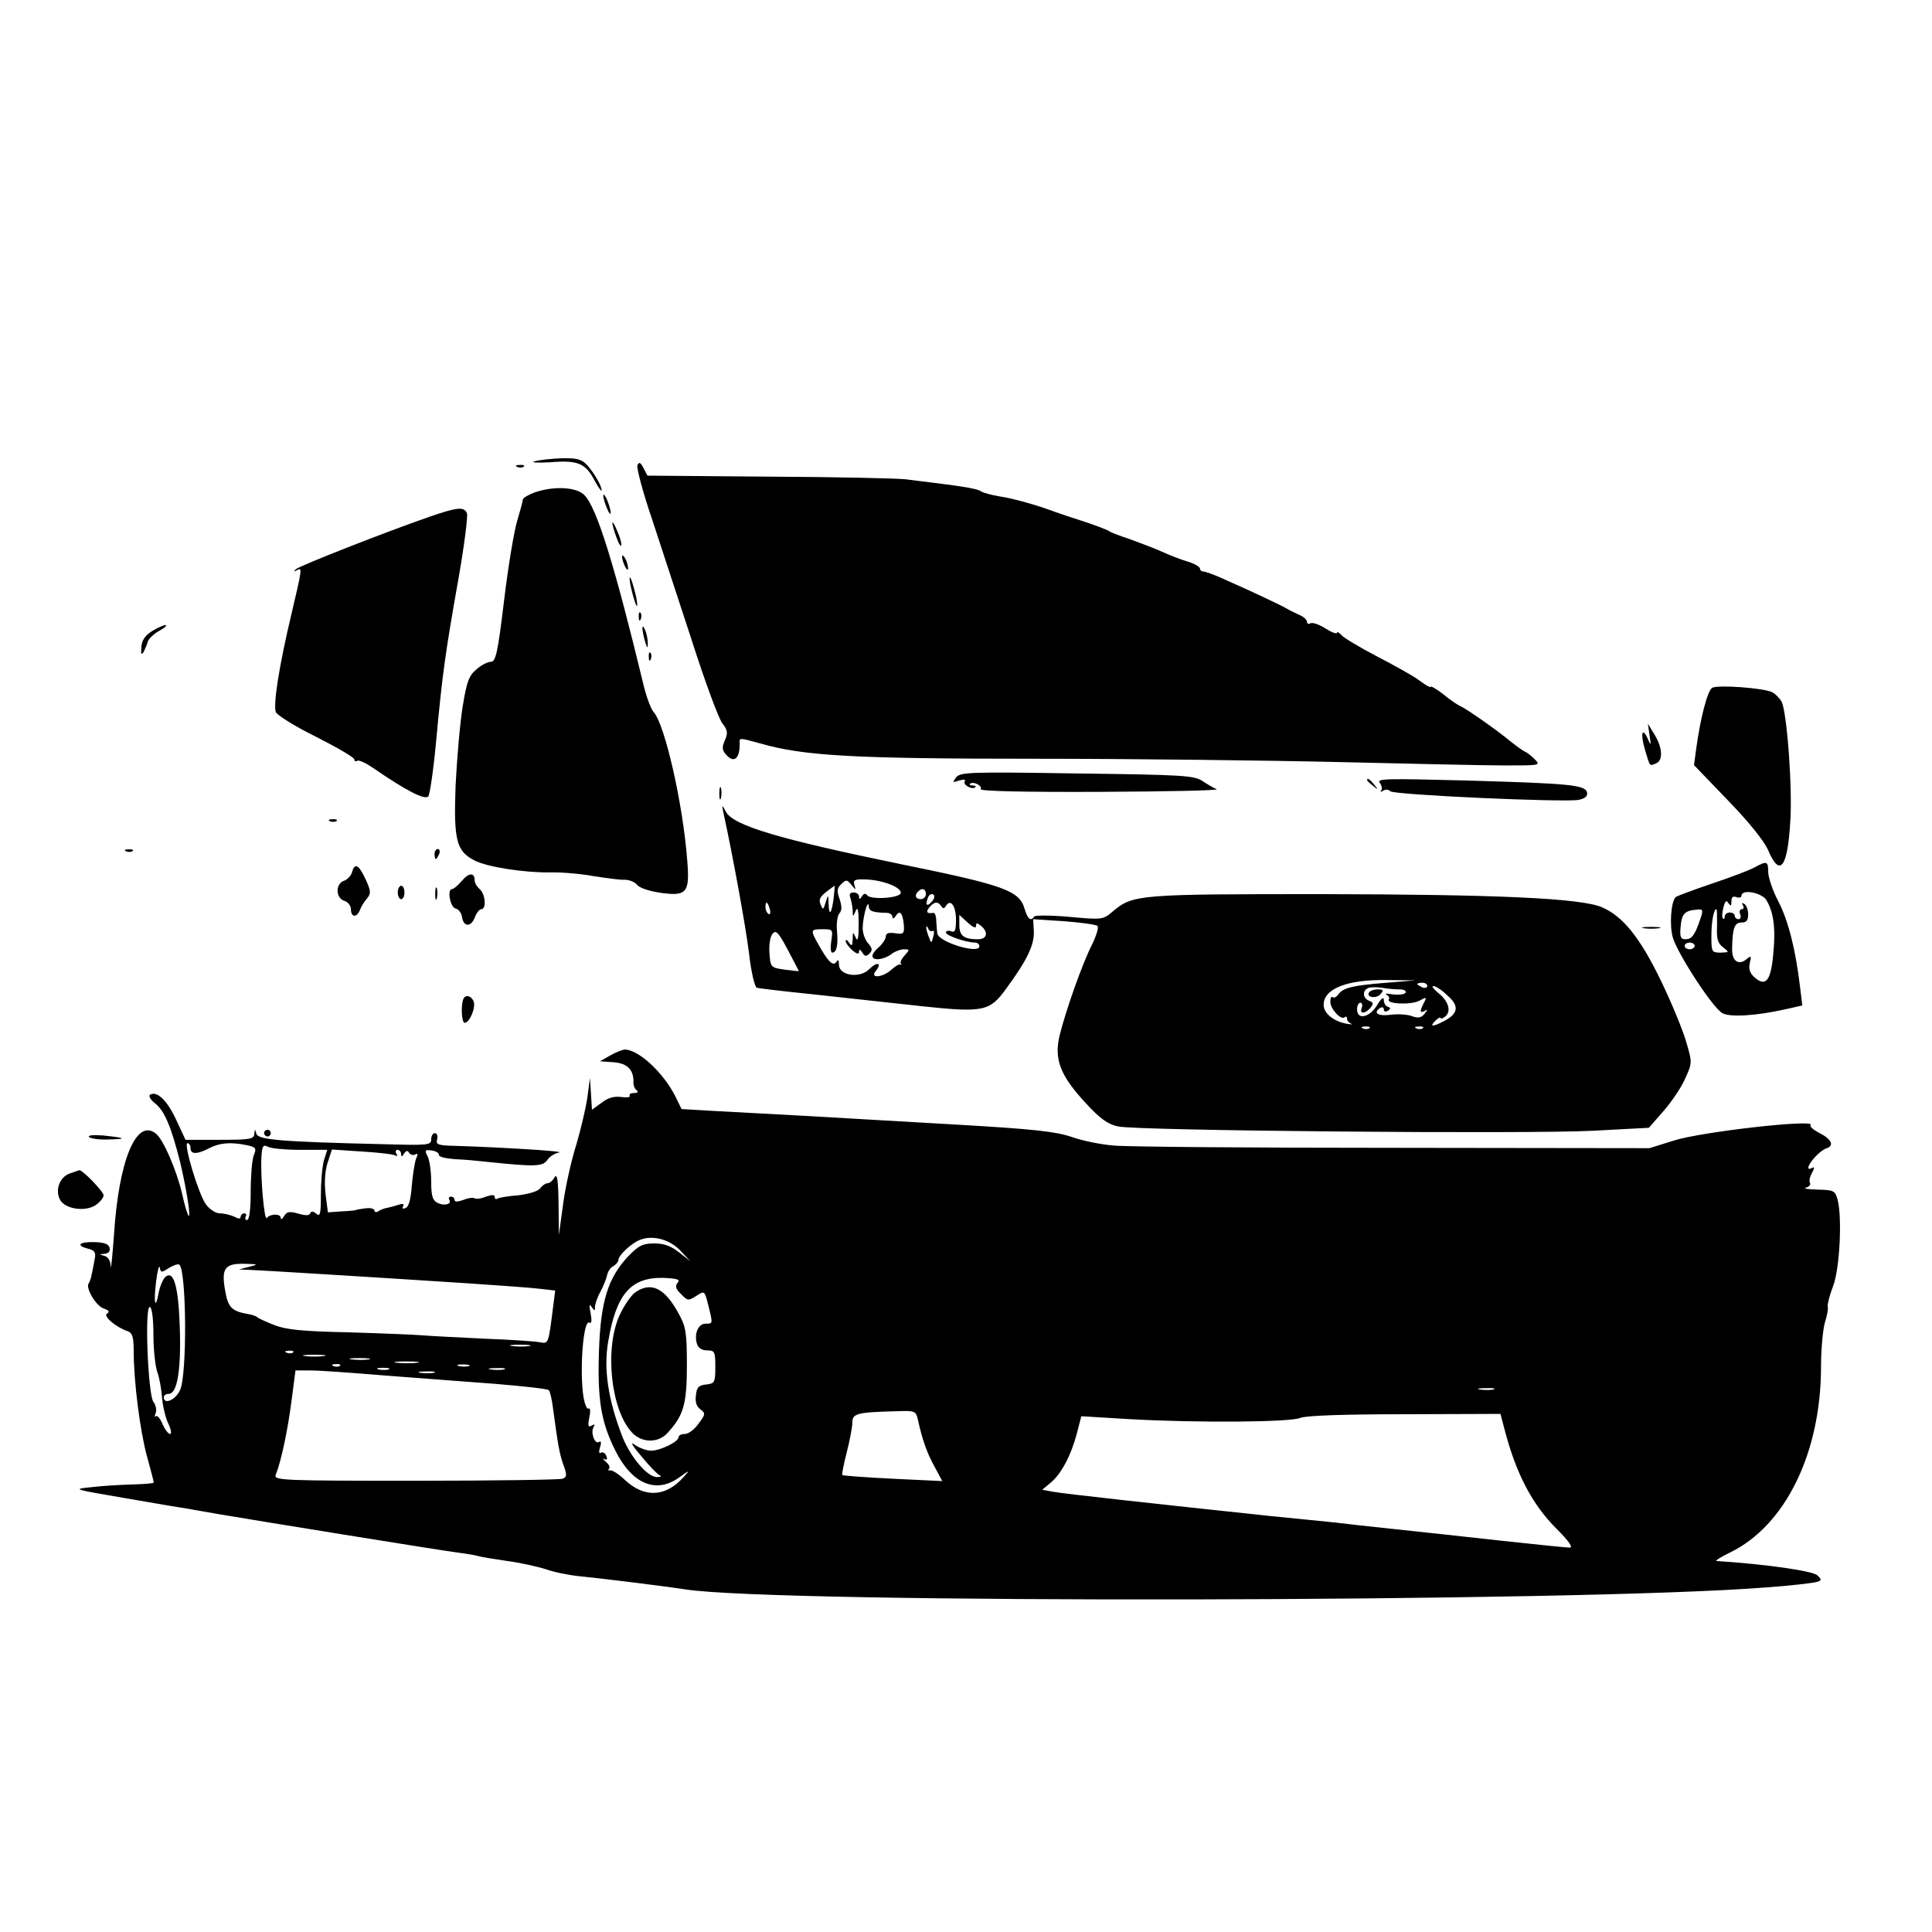
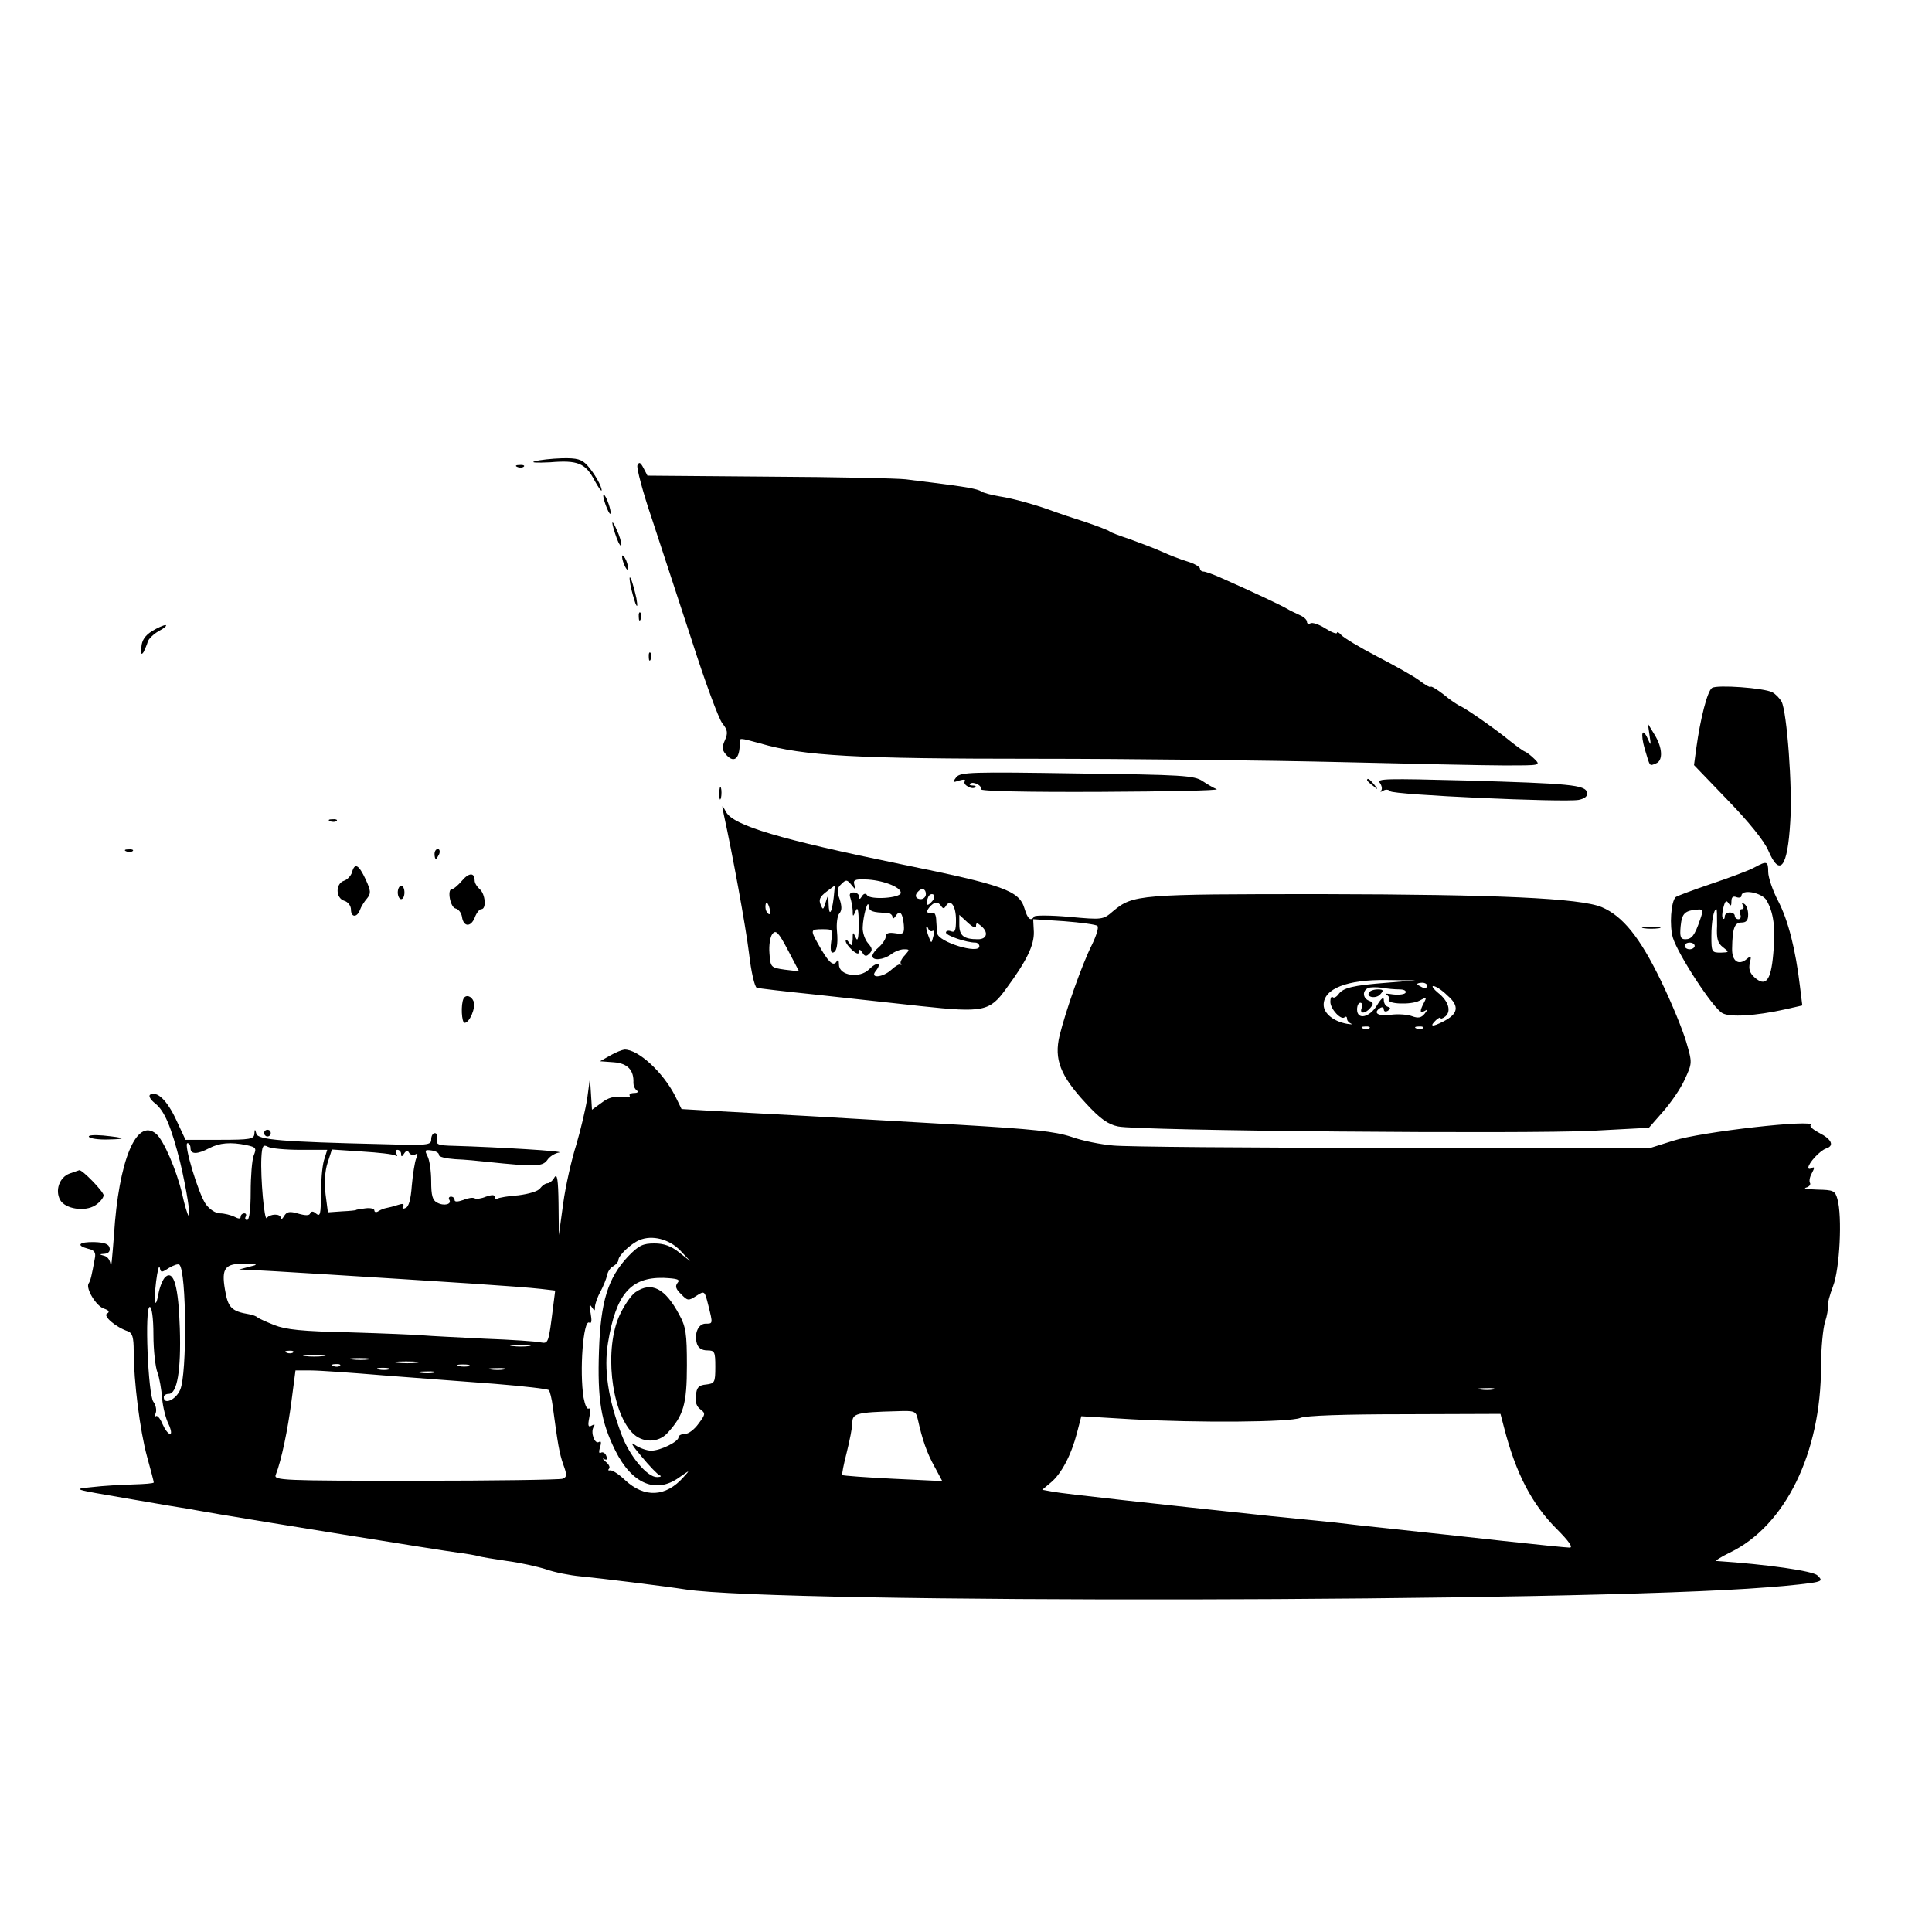
<svg xmlns="http://www.w3.org/2000/svg" version="1.0" width="578pt" height="578pt" viewBox="0 0 578 578" preserveAspectRatio="xMidYMid meet">
  <g transform="translate(0,578) scale(0.1,-0.1)" fill="#000000" stroke="none">
    <path d="M1600 4400 c-14 -4 5 -5 46 -3 83 7 106 -3 133 -55 11 -20 20 -33 21 -29 0 13 -21 50 -43 75 -17 18 -30 22 -76 21 -31 -1 -67 -5 -81 -9z" />
    <path d="M1907 4388 c-3 -8 16 -80 43 -159 26 -79 80 -244 120 -366 39 -122 80 -233 91 -247 16 -20 17 -29 8 -50 -9 -20 -9 -29 1 -41 25 -31 44 -16 43 33 -1 15 -1 15 61 -2 131 -38 285 -46 826 -46 289 0 698 -5 910 -10 212 -5 433 -10 493 -10 105 0 107 0 88 19 -10 10 -23 20 -28 22 -6 2 -25 16 -44 31 -45 37 -130 96 -149 105 -8 3 -32 19 -52 36 -21 16 -38 26 -38 22 0 -3 -15 5 -32 18 -18 14 -76 46 -128 73 -52 27 -100 56 -107 64 -7 8 -13 11 -13 7 0 -5 -16 1 -35 13 -19 12 -39 19 -45 15 -5 -3 -10 -1 -10 5 0 6 -10 15 -22 20 -13 6 -30 14 -38 19 -15 9 -99 49 -192 90 -26 12 -52 21 -57 21 -6 0 -11 4 -11 9 0 5 -17 15 -37 21 -21 6 -56 20 -78 30 -22 10 -65 26 -95 37 -30 10 -57 20 -60 23 -3 3 -36 16 -75 29 -38 12 -79 26 -90 30 -50 19 -124 40 -165 46 -25 4 -49 11 -55 15 -9 7 -48 14 -145 26 -19 2 -55 7 -80 10 -25 3 -209 7 -409 8 l-364 3 -12 23 c-9 17 -13 19 -18 8z" />
    <path d="M1548 4383 c7 -3 16 -2 19 1 4 3 -2 6 -13 5 -11 0 -14 -3 -6 -6z" />
-     <path d="M1600 4307 c-19 -7 -35 -16 -36 -22 0 -5 -8 -34 -17 -64 -9 -30 -27 -137 -39 -238 -19 -158 -25 -183 -40 -183 -9 0 -29 -10 -43 -23 -22 -18 -29 -37 -41 -112 -8 -50 -17 -155 -21 -235 -6 -163 2 -196 56 -224 38 -20 150 -37 226 -36 33 1 92 -4 130 -11 39 -6 81 -12 95 -11 13 0 29 -7 36 -15 6 -9 36 -19 70 -24 79 -11 88 0 80 97 -13 171 -67 406 -100 443 -9 10 -23 48 -32 87 -84 348 -138 524 -175 562 -23 25 -90 29 -149 9z" />
    <path d="M1812 4269 c6 -16 12 -28 14 -26 5 5 -13 57 -20 57 -3 0 0 -14 6 -31z" />
-     <path d="M1285 4234 c-130 -45 -390 -147 -400 -157 -7 -7 -6 -8 3 -3 17 10 16 5 -17 -135 -35 -147 -54 -265 -46 -289 3 -9 57 -43 120 -74 63 -32 115 -62 115 -68 0 -5 4 -7 9 -4 5 3 26 -7 48 -22 94 -65 153 -96 164 -85 5 5 16 81 24 168 18 195 27 261 67 486 17 97 28 184 25 193 -8 21 -28 19 -112 -10z" />
    <path d="M1832 4215 c0 -5 6 -26 13 -45 7 -19 14 -28 14 -20 0 8 -6 29 -14 45 -7 17 -13 26 -13 20z" />
    <path d="M1861 4115 c1 -19 18 -51 18 -35 0 8 -4 22 -9 30 -5 8 -9 11 -9 5z" />
    <path d="M1886 4030 c4 -19 11 -44 15 -55 6 -14 7 -9 3 15 -4 19 -11 44 -15 55 -6 14 -7 9 -3 -15z" />
    <path d="M1911 3934 c0 -11 3 -14 6 -6 3 7 2 16 -1 19 -3 4 -6 -2 -5 -13z" />
    <path d="M455 3892 c-21 -13 -31 -28 -32 -48 -2 -21 0 -25 7 -14 4 9 10 22 12 30 2 8 17 23 33 32 17 9 26 17 20 18 -5 0 -24 -8 -40 -18z" />
-     <path d="M1922 3900 c0 -8 4 -26 8 -40 6 -20 8 -21 8 -5 0 11 -3 29 -8 40 -5 12 -8 14 -8 5z" />
    <path d="M1941 3814 c0 -11 3 -14 6 -6 3 7 2 16 -1 19 -3 4 -6 -2 -5 -13z" />
    <path d="M5122 3722 c-14 -9 -35 -92 -47 -179 l-7 -52 101 -105 c63 -65 109 -122 121 -150 35 -82 58 -52 66 86 7 101 -10 328 -26 359 -6 10 -18 23 -28 28 -25 13 -165 23 -180 13z" />
    <path d="M4935 3580 c5 -31 4 -32 -5 -11 -17 38 -23 17 -9 -31 16 -53 13 -50 33 -42 22 8 20 47 -4 86 l-20 33 5 -35z" />
    <path d="M2861 3455 c-12 -16 -12 -17 9 -10 14 4 20 3 16 -3 -6 -10 23 -26 32 -17 3 3 -1 5 -8 5 -7 0 -11 2 -8 5 9 9 38 -6 32 -16 -3 -6 135 -9 358 -8 199 1 356 4 348 8 -8 3 -27 14 -42 24 -25 17 -59 19 -375 23 -317 5 -349 4 -362 -11z" />
    <path d="M4090 3446 c0 -2 8 -10 18 -17 15 -13 16 -12 3 4 -13 16 -21 21 -21 13z" />
    <path d="M4128 3438 c6 -8 8 -19 4 -23 -4 -5 -1 -5 7 0 7 4 16 3 20 -2 7 -11 520 -34 564 -26 19 4 27 11 25 22 -5 23 -52 27 -363 36 -236 6 -268 6 -257 -7z" />
    <path d="M2152 3405 c0 -16 2 -22 5 -12 2 9 2 23 0 30 -3 6 -5 -1 -5 -18z" />
    <path d="M2165 3345 c26 -118 66 -336 76 -418 6 -54 17 -100 23 -102 6 -2 83 -11 171 -20 88 -10 232 -25 320 -35 187 -20 206 -16 255 52 62 84 84 130 83 170 l-2 38 92 -6 c51 -4 96 -10 100 -14 5 -4 -3 -29 -16 -56 -30 -59 -79 -199 -97 -272 -17 -71 2 -120 78 -202 43 -47 67 -64 97 -70 57 -13 1216 -23 1419 -13 l169 9 42 48 c23 26 53 69 65 96 23 50 23 50 5 112 -10 35 -44 118 -76 184 -63 130 -114 193 -177 220 -65 27 -313 38 -837 39 -548 0 -565 -1 -625 -51 -30 -26 -32 -26 -131 -17 -55 5 -103 5 -105 1 -10 -16 -20 -7 -29 24 -16 54 -63 70 -367 132 -365 75 -504 116 -526 157 -13 24 -13 23 -7 -6z m391 -212 c-4 14 1 17 32 16 49 -1 107 -22 107 -40 0 -16 -92 -22 -101 -7 -4 6 -10 5 -15 -3 -6 -10 -9 -11 -9 -1 0 6 -7 12 -16 12 -11 0 -14 -5 -10 -16 3 -9 6 -25 7 -37 0 -21 1 -21 9 -2 6 14 9 2 9 -40 0 -42 -3 -54 -9 -40 -8 18 -9 18 -9 -5 -1 -20 -3 -22 -11 -10 -5 8 -10 10 -10 5 0 -6 9 -18 20 -28 13 -11 20 -13 20 -4 0 8 4 7 10 -3 7 -12 12 -12 21 -3 10 10 9 16 -4 31 -9 10 -17 32 -16 48 1 33 16 87 18 63 1 -15 11 -19 54 -20 9 0 17 -6 17 -12 0 -7 4 -6 10 3 12 19 21 8 24 -27 2 -26 -1 -29 -26 -25 -19 3 -28 0 -28 -10 0 -7 -9 -21 -20 -31 -11 -9 -20 -21 -20 -27 0 -15 33 -12 56 5 10 8 28 15 38 15 18 0 18 -1 3 -18 -10 -10 -15 -22 -12 -25 3 -4 2 -5 -1 -3 -3 3 -15 -4 -27 -15 -26 -24 -66 -27 -47 -4 20 25 4 29 -20 5 -28 -28 -90 -19 -90 14 0 14 -3 17 -8 8 -10 -14 -25 1 -55 55 -23 41 -22 43 14 43 31 0 31 -1 26 -35 -3 -19 -2 -35 3 -35 13 0 18 23 14 65 -2 21 1 45 7 52 8 9 8 21 1 43 -9 24 -8 33 5 45 14 14 17 14 30 -2 14 -17 14 -17 9 0z m-62 -40 c-6 -47 -14 -56 -15 -17 -1 29 -1 29 -9 4 -7 -23 -8 -23 -15 -6 -6 14 -2 23 16 37 13 10 25 19 26 19 1 0 -1 -17 -3 -37z m276 12 c0 -8 -7 -15 -15 -15 -16 0 -20 12 -8 23 11 12 23 8 23 -8z m19 -21 c-15 -18 -22 -13 -13 10 3 9 10 13 16 10 5 -3 4 -12 -3 -20z m-486 -24 c3 -11 1 -18 -4 -14 -5 3 -9 12 -9 20 0 20 7 17 13 -6z m513 9 c5 -8 9 -8 14 1 14 22 30 0 30 -42 0 -32 -3 -39 -15 -34 -8 3 -15 1 -15 -4 0 -9 61 -30 88 -30 6 0 12 -5 12 -11 0 -25 -124 13 -126 39 -1 6 -2 23 -3 37 0 14 -4 24 -8 24 -20 -3 -24 2 -13 16 15 18 26 19 36 4z m104 -60 c0 11 3 11 15 1 23 -19 18 -40 -9 -40 -42 0 -56 10 -56 43 l0 30 25 -23 c15 -14 25 -18 25 -11z m-130 -14 c4 3 6 -5 2 -17 -5 -21 -6 -21 -13 -2 -4 10 -8 24 -8 29 1 6 3 4 6 -3 2 -6 8 -10 13 -7z m-400 -120 c0 -1 -19 1 -42 4 -42 6 -43 7 -46 49 -2 24 2 50 9 58 10 13 18 5 46 -48 18 -34 33 -63 33 -63z m1760 -35 c-103 -8 -132 -15 -146 -35 -6 -8 -14 -12 -17 -8 -4 3 -7 -3 -7 -14 0 -22 33 -57 43 -46 4 3 7 1 7 -5 0 -6 6 -12 13 -15 6 -2 1 -2 -13 0 -40 7 -70 31 -70 57 0 48 70 76 190 74 l85 -1 -85 -7z m120 -10 c0 -5 -7 -7 -15 -4 -8 4 -15 8 -15 10 0 2 7 4 15 4 8 0 15 -4 15 -10z m-83 -10 c13 0 21 -4 18 -10 -3 -5 -20 -7 -38 -5 -18 3 -26 3 -19 -1 6 -3 10 -9 7 -14 -8 -14 66 -17 91 -4 22 12 23 11 14 -6 -13 -25 -13 -33 3 -24 9 6 8 3 -1 -9 -10 -12 -19 -14 -38 -7 -13 5 -42 7 -64 4 -38 -5 -54 6 -30 21 6 3 10 1 10 -5 0 -6 5 -8 12 -4 9 6 9 9 0 12 -7 2 -12 11 -12 20 0 11 -8 5 -20 -15 -23 -38 -60 -45 -60 -13 0 11 4 20 10 20 5 0 7 -7 4 -15 -8 -19 10 -19 26 0 10 12 9 16 -4 21 -19 7 -21 30 -3 38 6 3 25 3 41 1 16 -3 39 -5 53 -5z m143 -18 c37 -32 33 -55 -12 -78 -33 -17 -43 -16 -22 4 8 7 14 10 14 6 0 -3 6 -1 14 5 19 16 9 47 -22 71 -13 11 -20 20 -14 20 7 0 26 -12 42 -28z m-233 -98 c-3 -3 -12 -4 -19 -1 -8 3 -5 6 6 6 11 1 17 -2 13 -5z m160 0 c-3 -3 -12 -4 -19 -1 -8 3 -5 6 6 6 11 1 17 -2 13 -5z" />
    <path d="M4096 2811 c-10 -15 22 -20 34 -5 10 11 9 14 -8 14 -12 0 -23 -4 -26 -9z" />
    <path d="M988 3323 c7 -3 16 -2 19 1 4 3 -2 6 -13 5 -11 0 -14 -3 -6 -6z" />
    <path d="M378 3233 c7 -3 16 -2 19 1 4 3 -2 6 -13 5 -11 0 -14 -3 -6 -6z" />
    <path d="M1300 3225 c0 -8 2 -15 4 -15 2 0 6 7 10 15 3 8 1 15 -4 15 -6 0 -10 -7 -10 -15z" />
    <path d="M5249 3185 c-14 -8 -72 -30 -129 -49 -56 -19 -104 -37 -107 -40 -14 -14 -19 -86 -8 -122 15 -49 120 -211 148 -225 22 -13 100 -8 186 11 l53 12 -7 57 c-13 110 -35 197 -65 255 -17 32 -30 72 -30 87 0 33 -4 34 -41 14z m35 -97 c22 -36 29 -85 21 -163 -7 -80 -23 -99 -57 -68 -13 12 -17 24 -13 42 5 21 4 23 -9 12 -25 -21 -45 -6 -44 31 1 61 7 78 28 78 15 0 20 7 20 24 0 14 -5 28 -12 32 -7 4 -8 3 -4 -4 4 -7 3 -12 -3 -12 -6 0 -8 -7 -5 -15 4 -8 1 -15 -5 -15 -6 0 -11 5 -11 10 0 6 -7 10 -15 10 -8 0 -15 -5 -15 -12 0 -6 -2 -9 -5 -6 -4 3 -3 18 1 33 5 20 9 23 15 13 7 -10 9 -9 9 6 0 12 5 16 15 12 8 -3 15 -1 15 4 0 21 59 10 74 -12z m-198 -60 c-16 -47 -25 -58 -44 -58 -14 0 -17 7 -14 39 4 39 12 47 53 50 14 1 15 -3 5 -31z m51 -18 c-2 -39 2 -52 18 -64 19 -15 19 -15 -7 -16 -27 0 -28 2 -28 49 0 44 7 81 15 81 2 0 2 -22 2 -50z m-67 -60 c0 -5 -7 -10 -15 -10 -8 0 -15 5 -15 10 0 6 7 10 15 10 8 0 15 -4 15 -10z" />
    <path d="M1053 3170 c-3 -10 -14 -22 -24 -25 -26 -9 -25 -52 1 -60 11 -3 20 -15 20 -26 0 -24 18 -25 27 -1 3 9 13 25 21 34 12 15 12 22 -4 57 -21 45 -33 51 -41 21z" />
    <path d="M1382 3145 c-12 -14 -25 -25 -30 -25 -15 0 -5 -55 11 -58 9 -2 17 -13 19 -24 4 -31 26 -33 38 -4 5 14 14 26 20 26 16 0 12 46 -5 60 -8 7 -15 18 -15 26 0 24 -17 24 -38 -1z" />
    <path d="M1190 3110 c0 -11 5 -20 10 -20 6 0 10 9 10 20 0 11 -4 20 -10 20 -5 0 -10 -9 -10 -20z" />
-     <path d="M1302 3105 c0 -16 2 -22 5 -12 2 9 2 23 0 30 -3 6 -5 -1 -5 -18z" />
    <path d="M4918 3003 c12 -2 32 -2 45 0 12 2 2 4 -23 4 -25 0 -35 -2 -22 -4z" />
    <path d="M1387 2793 c-9 -18 -6 -73 3 -73 15 0 34 46 27 64 -7 17 -23 21 -30 9z" />
    <path d="M1825 2622 l-30 -17 41 -3 c42 -3 61 -24 59 -62 0 -8 4 -18 10 -22 6 -5 2 -8 -8 -8 -10 0 -16 -4 -13 -8 3 -5 -9 -6 -25 -4 -21 3 -40 -2 -59 -17 l-29 -21 -3 48 -3 47 -8 -60 c-5 -33 -20 -96 -33 -140 -14 -44 -32 -123 -39 -175 l-13 -95 -1 95 c-1 70 -4 90 -12 78 -5 -10 -15 -18 -21 -18 -6 0 -16 -7 -22 -15 -6 -9 -34 -17 -65 -21 -30 -2 -58 -7 -63 -10 -4 -3 -8 -1 -8 5 0 7 -8 7 -26 1 -14 -6 -29 -8 -34 -5 -5 3 -20 1 -34 -5 -17 -6 -26 -6 -26 0 0 6 -5 10 -11 10 -5 0 -8 -4 -5 -9 9 -14 -16 -20 -36 -9 -14 7 -18 21 -18 64 0 30 -5 64 -11 75 -9 18 -8 20 13 17 13 -2 22 -8 21 -13 -1 -6 21 -11 49 -13 27 -1 70 -5 96 -8 143 -15 165 -14 179 5 7 11 23 21 36 23 20 4 -181 16 -314 20 -49 1 -56 4 -51 20 2 10 -1 18 -7 18 -6 0 -11 -8 -11 -19 0 -17 -9 -18 -147 -14 -299 7 -371 13 -376 31 -4 15 -5 15 -6 0 -1 -16 -13 -18 -103 -18 l-103 0 -28 60 c-27 58 -57 87 -78 75 -5 -4 1 -15 15 -26 28 -22 48 -69 75 -176 19 -80 33 -169 25 -160 -3 3 -12 32 -19 65 -17 72 -56 162 -78 180 -59 49 -112 -80 -126 -303 -5 -66 -9 -108 -10 -93 0 16 -8 28 -19 31 -16 4 -15 5 1 6 11 1 17 7 15 17 -2 12 -15 17 -46 18 -46 1 -56 -10 -18 -20 18 -4 23 -11 20 -27 -10 -55 -13 -68 -19 -77 -9 -15 23 -68 46 -75 15 -5 18 -10 9 -15 -12 -7 25 -40 63 -53 13 -5 17 -18 17 -59 0 -91 19 -240 40 -316 11 -40 20 -74 20 -77 0 -3 -28 -5 -62 -6 -35 -1 -90 -4 -123 -8 -60 -6 -59 -6 105 -34 91 -16 176 -30 190 -32 14 -3 52 -9 85 -15 99 -17 667 -109 715 -115 25 -3 52 -8 60 -10 8 -3 47 -9 87 -15 39 -5 92 -17 117 -25 25 -9 71 -18 103 -21 54 -5 256 -30 313 -39 273 -43 2671 -39 3235 6 72 5 138 13 149 16 16 4 17 7 3 20 -13 13 -150 33 -302 43 -5 0 13 12 40 25 166 80 273 298 273 557 0 54 6 114 12 133 6 18 10 40 8 47 -1 7 6 34 16 60 20 51 28 209 13 261 -7 25 -12 27 -60 28 -28 1 -44 3 -34 6 9 2 15 9 12 14 -3 5 -1 18 6 30 8 15 8 19 0 15 -6 -4 -11 -4 -11 1 1 14 34 50 53 57 26 8 17 28 -21 47 -17 9 -29 19 -25 23 19 19 -330 -20 -412 -47 l-70 -22 -770 1 c-423 0 -799 3 -835 7 -36 3 -92 14 -125 26 -49 16 -113 23 -335 36 -151 9 -354 20 -450 26 -96 5 -221 12 -278 15 l-103 6 -19 39 c-37 72 -111 140 -152 139 -7 -1 -26 -8 -43 -18z m-1255 -277 c0 -19 20 -19 56 0 31 16 64 19 112 9 28 -6 30 -9 21 -31 -5 -13 -9 -62 -9 -109 0 -52 -4 -84 -11 -84 -5 0 -7 5 -4 10 3 6 1 10 -4 10 -6 0 -11 -5 -11 -10 0 -7 -6 -7 -19 0 -11 5 -30 10 -43 10 -13 0 -31 12 -42 27 -22 30 -68 183 -55 183 5 0 9 -7 9 -15z m329 -5 l80 0 -10 -32 c-5 -18 -9 -64 -9 -102 0 -58 -2 -67 -14 -57 -9 8 -15 8 -18 1 -2 -7 -14 -7 -35 -1 -27 8 -35 6 -43 -7 -5 -9 -10 -12 -10 -6 0 14 -32 13 -42 0 -7 -10 -19 120 -16 181 2 35 5 40 20 32 9 -5 53 -9 97 -9z m284 -17 c6 -3 7 -1 3 5 -4 7 -2 12 3 12 6 0 11 -6 11 -12 0 -10 3 -9 9 1 6 9 11 10 15 2 4 -6 12 -8 18 -5 8 5 9 1 3 -12 -4 -10 -10 -47 -13 -81 -3 -41 -9 -64 -19 -67 -8 -4 -11 -1 -7 5 4 8 -1 9 -16 4 -12 -4 -28 -8 -34 -9 -6 -1 -17 -5 -23 -9 -7 -5 -13 -4 -13 2 0 5 -12 8 -27 6 -16 -2 -28 -4 -28 -5 0 -1 -19 -3 -42 -4 l-42 -3 -7 54 c-4 36 -2 69 6 94 l13 40 90 -6 c49 -3 94 -8 100 -12z m852 -284 l30 -32 -33 26 c-24 19 -45 27 -74 27 -35 0 -47 -6 -79 -39 -60 -64 -82 -134 -87 -282 -5 -146 6 -213 49 -299 50 -100 122 -130 191 -80 33 23 33 23 13 1 -53 -60 -117 -63 -175 -9 -19 18 -39 31 -45 29 -5 -1 -7 1 -3 5 4 4 0 13 -10 21 -9 8 -11 12 -5 8 9 -4 11 -1 7 9 -3 9 -11 13 -16 10 -6 -4 -7 2 -3 16 5 15 3 20 -3 16 -13 -8 -26 29 -16 45 5 8 3 9 -6 4 -10 -6 -12 -1 -7 24 4 18 3 30 -2 27 -5 -3 -11 11 -15 32 -13 79 -1 236 17 225 7 -4 8 6 4 28 -5 24 -4 30 3 19 9 -13 10 -13 10 0 0 8 7 29 16 45 9 17 18 39 20 49 2 11 10 24 19 28 8 5 15 13 15 18 0 14 37 49 63 60 38 16 89 3 122 -31z m-1529 -52 c14 8 27 13 31 9 21 -21 23 -327 2 -374 -13 -30 -49 -46 -49 -22 0 6 7 10 15 10 25 0 37 70 33 196 -4 125 -18 175 -43 154 -7 -6 -16 -27 -20 -46 -10 -56 -16 -33 -8 32 4 32 9 51 11 42 3 -16 5 -16 28 -1z m239 3 l-30 -8 30 -1 c32 -1 389 -23 665 -41 91 -6 184 -13 208 -16 l43 -5 -6 -47 c-14 -112 -14 -112 -38 -108 -12 3 -87 8 -167 11 -80 4 -163 8 -185 10 -22 2 -121 6 -220 9 -141 3 -190 8 -225 22 -25 10 -47 20 -50 23 -3 3 -13 7 -24 9 -54 9 -64 20 -73 74 -11 64 0 79 61 77 39 -1 40 -2 11 -9z m1282 -48 c-8 -10 -5 -19 11 -34 19 -20 22 -20 45 -5 25 16 25 16 36 -28 14 -56 14 -55 -8 -55 -22 0 -35 -30 -26 -60 4 -13 15 -20 31 -20 22 0 24 -4 24 -49 0 -47 -2 -50 -27 -53 -23 -2 -29 -9 -31 -33 -3 -19 2 -33 13 -41 16 -12 16 -15 -5 -43 -12 -17 -30 -31 -41 -31 -10 0 -19 -4 -19 -10 0 -13 -54 -40 -82 -40 -13 0 -35 8 -48 17 -16 12 -10 0 19 -34 24 -29 48 -54 55 -57 6 -2 3 -5 -8 -5 -29 -1 -82 62 -106 126 -41 108 -54 197 -41 276 24 146 68 196 166 194 42 -2 51 -5 42 -15z m-1568 -156 c0 -46 6 -97 12 -112 6 -16 12 -51 14 -77 2 -26 11 -61 19 -77 8 -17 10 -30 5 -30 -6 0 -16 14 -23 30 -7 17 -16 27 -20 23 -4 -4 -4 0 0 10 3 9 0 24 -7 33 -16 20 -27 284 -11 284 6 0 11 -32 11 -84z m1124 -33 c-13 -2 -35 -2 -50 0 -16 2 -5 4 22 4 28 0 40 -2 28 -4z m-706 -19 c-3 -3 -12 -4 -19 -1 -8 3 -5 6 6 6 11 1 17 -2 13 -5z m91 -11 c-16 -2 -40 -2 -55 0 -16 2 -3 4 27 4 30 0 43 -2 28 -4z m135 -10 c-13 -2 -35 -2 -50 0 -16 2 -5 4 22 4 28 0 40 -2 28 -4z m145 -10 c-15 -2 -42 -2 -60 0 -18 2 -6 4 27 4 33 0 48 -2 33 -4z m-231 -9 c-3 -3 -12 -4 -19 -1 -8 3 -5 6 6 6 11 1 17 -2 13 -5z m386 -1 c-7 -2 -21 -2 -30 0 -10 3 -4 5 12 5 17 0 24 -2 18 -5z m-240 -10 c-7 -2 -21 -2 -30 0 -10 3 -4 5 12 5 17 0 24 -2 18 -5z m345 0 c-10 -2 -28 -2 -40 0 -13 2 -5 4 17 4 22 1 32 -1 23 -4z m-358 -18 c96 -7 245 -19 330 -25 85 -7 158 -15 162 -19 3 -3 9 -26 12 -51 15 -111 19 -136 31 -171 12 -32 11 -38 -2 -43 -8 -3 -206 -6 -440 -6 -401 0 -425 1 -418 18 17 43 36 135 47 220 l12 92 46 0 c25 0 124 -7 220 -15z m148 8 c-10 -2 -28 -2 -40 0 -13 2 -5 4 17 4 22 1 32 -1 23 -4z m3170 -50 c-10 -2 -28 -2 -40 0 -13 2 -5 4 17 4 22 1 32 -1 23 -4z m-1722 -90 c13 -59 27 -100 50 -141 l23 -43 -147 7 c-81 4 -149 9 -152 11 -2 2 4 32 13 67 9 36 17 76 17 90 0 27 13 31 132 34 55 2 58 1 64 -25z m1754 -25 c35 -136 83 -228 157 -302 37 -37 50 -56 39 -56 -9 0 -98 9 -199 20 -100 11 -245 27 -322 35 -77 8 -158 17 -180 20 -22 2 -107 11 -190 19 -349 37 -622 67 -654 73 l-33 6 25 21 c32 26 62 83 79 149 l13 50 150 -9 c200 -11 474 -9 505 4 16 7 131 11 312 11 l287 1 11 -42z" />
    <path d="M1901 1914 c-13 -9 -34 -40 -47 -68 -46 -99 -27 -284 37 -352 29 -31 78 -32 106 -1 48 52 58 86 58 202 0 95 -3 116 -23 152 -42 79 -83 100 -131 67z" />
    <path d="M790 2390 c0 -5 5 -10 10 -10 6 0 10 5 10 10 0 6 -4 10 -10 10 -5 0 -10 -4 -10 -10z" />
    <path d="M266 2379 c3 -5 29 -9 57 -8 59 1 54 5 -15 12 -26 2 -45 1 -42 -4z" />
    <path d="M208 2269 c-30 -11 -44 -50 -28 -79 15 -27 74 -36 105 -16 14 9 25 23 25 30 0 11 -65 78 -73 75 -1 0 -14 -5 -29 -10z" />
  </g>
</svg>